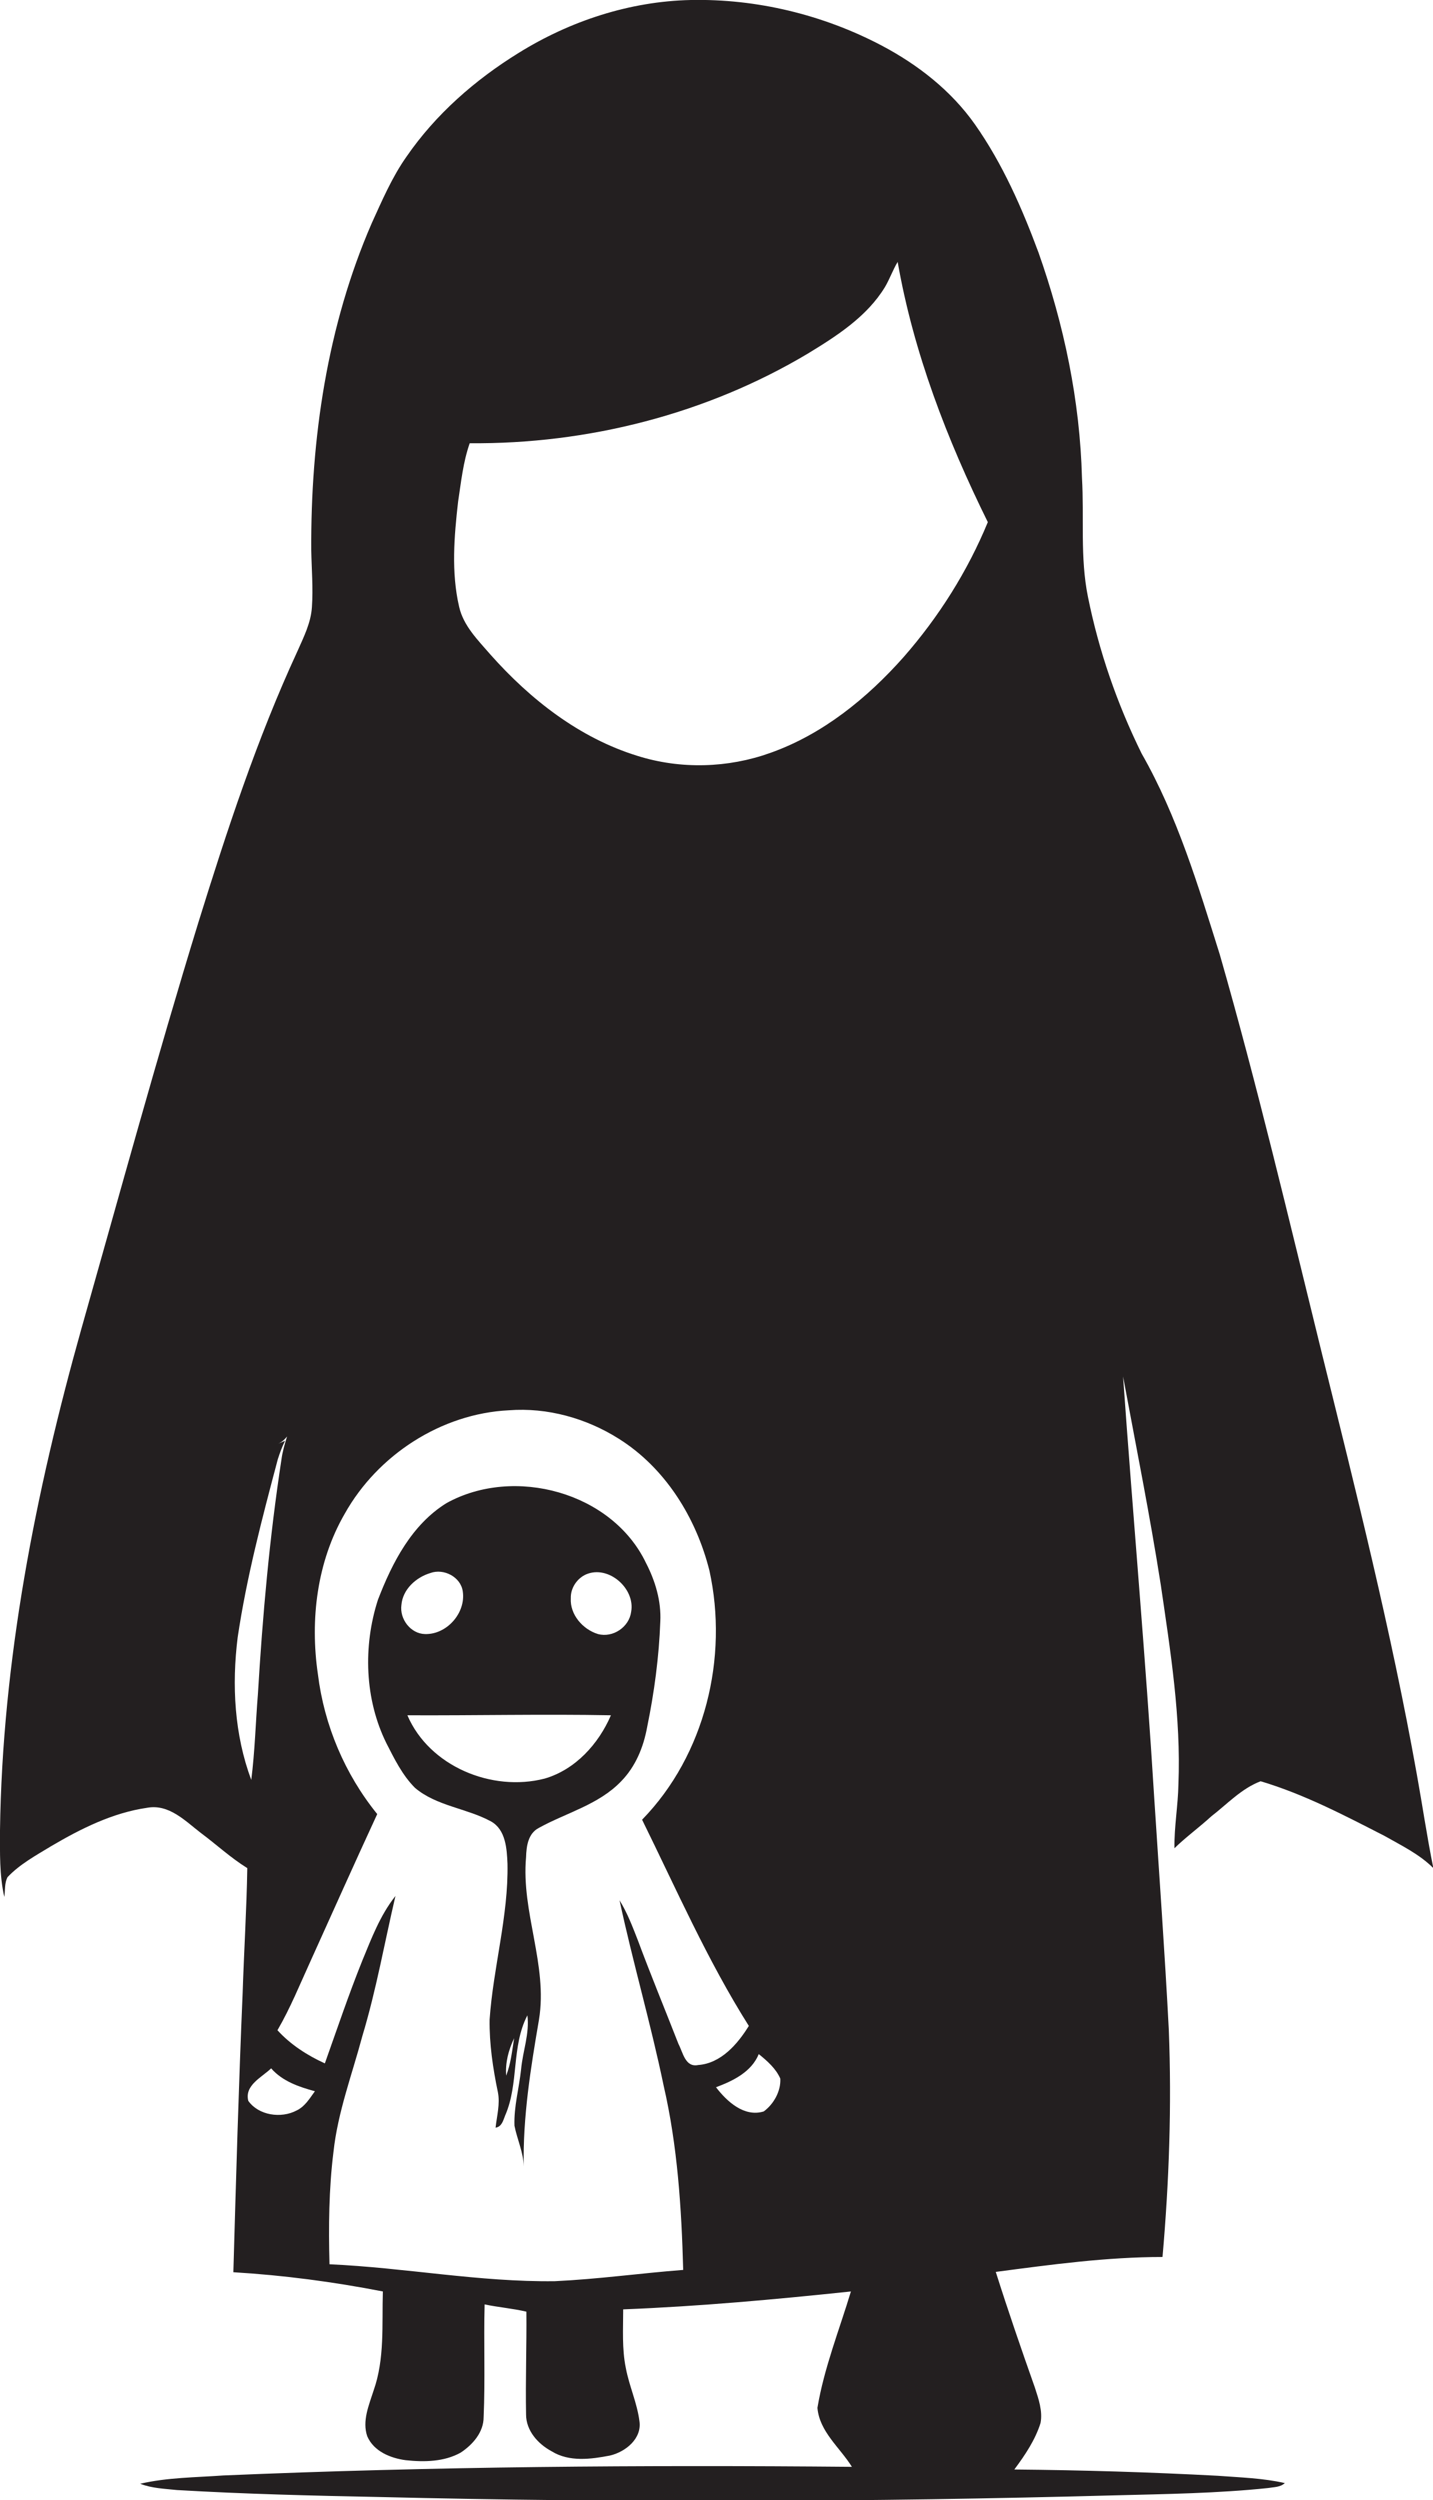
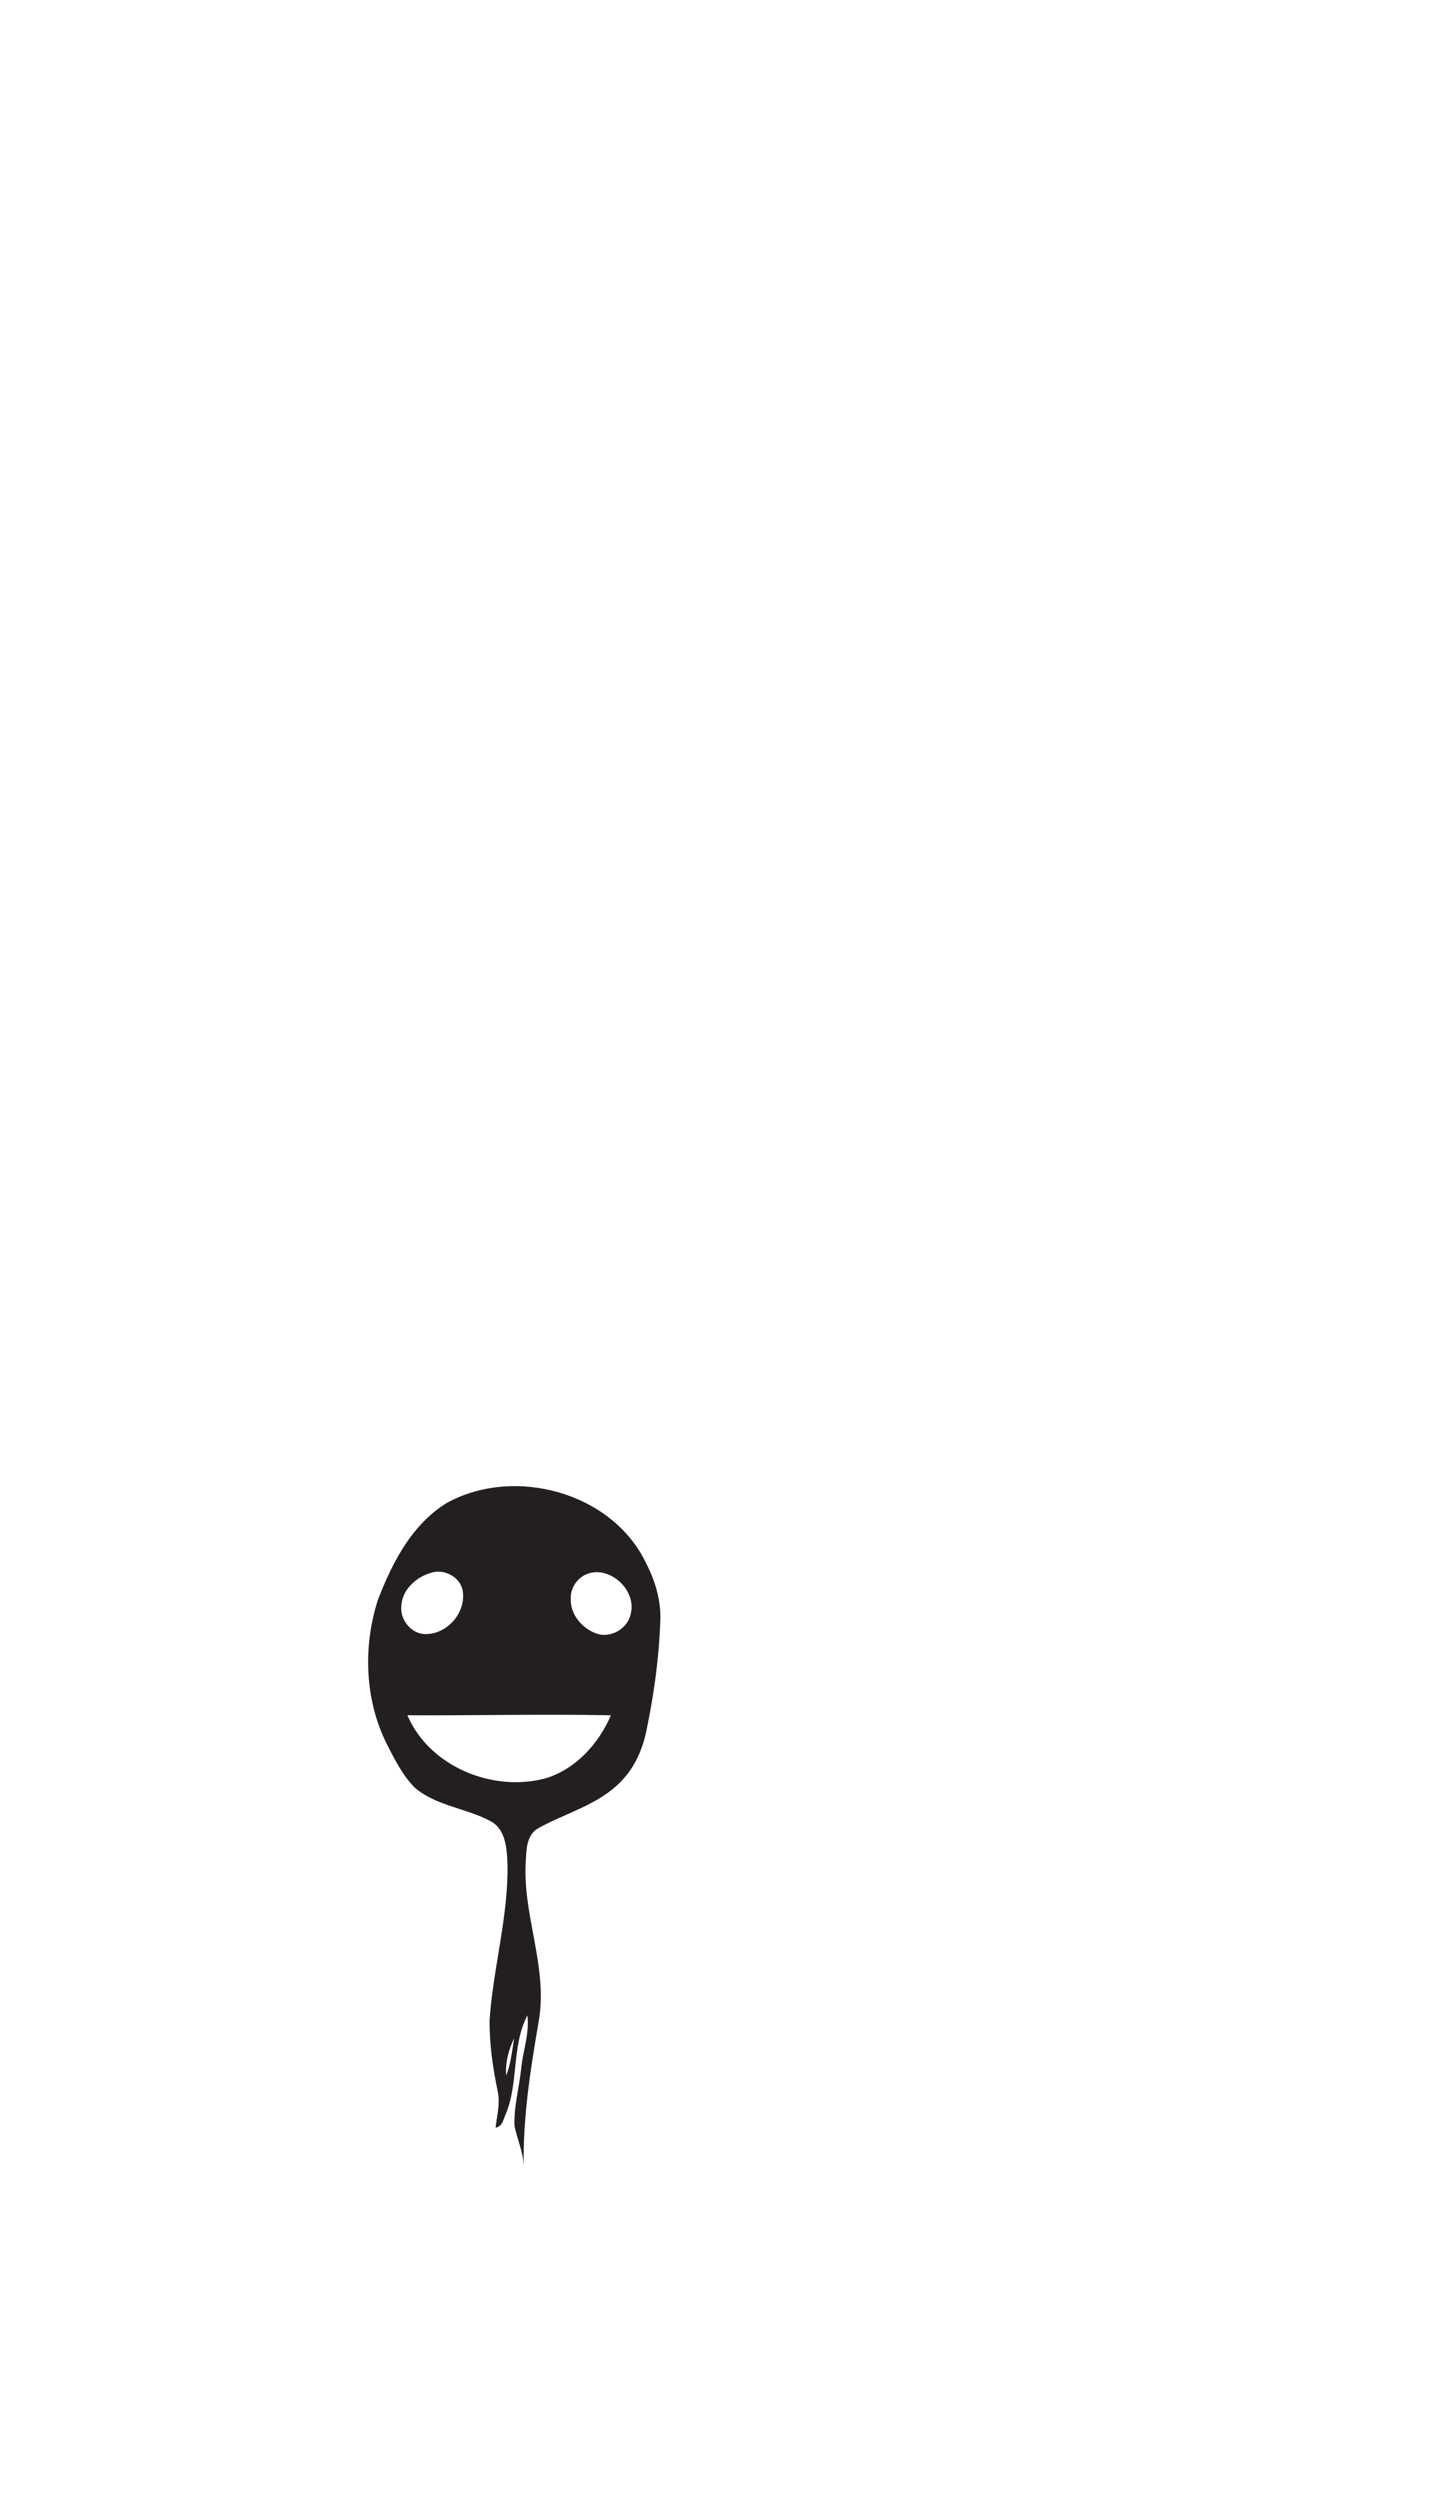
<svg xmlns="http://www.w3.org/2000/svg" version="1.1" id="Layer_1" x="0px" y="0px" viewBox="0 0 432.3 754.1" enable-background="new 0 0 432.3 754.1" xml:space="preserve">
  <g>
-     <path fill="#231F20" d="M354.3,557.5c3.5-3.4,7.5-6.3,11.1-9.6c4.8-3.7,9.1-8.4,14.9-10.6c13.1,3.9,25.3,10.3,37.4,16.5   c5.1,2.9,10.5,5.5,14.7,9.7c-1.9-9.4-3.3-19-5-28.4c-7.7-43.1-18.4-85.5-28.9-128c-9.8-39.8-19.2-79.7-30.5-119.1   c-6.5-20.7-12.8-41.8-23.6-60.7c-7.4-15-12.9-30.9-16.2-47.3c-2.4-11.8-1.1-24-1.8-35.9c-0.6-23.2-5.4-46.1-13.1-67.9   c-5-13.5-10.9-26.9-19.2-38.7c-7.2-10.2-17.2-18-28.2-23.8C248.2,4.4,228.2-0.4,208.4,0c-18.4,0.4-36.4,6.3-52,16   c-13.1,8.1-25,18.5-33.8,31.3c-4.3,6.1-7.3,13.1-10.4,19.9c-13.5,31-18.5,65.2-18.3,98.8c0.1,5.7,0.6,11.4,0.2,17.1   c-0.3,4.8-2.5,9.1-4.4,13.4c-12.2,26.4-21.3,54.2-29.9,81.9C47.3,319.1,36.1,360.1,24.5,401C10.7,450.2,0.7,500.9,0,552.1   c0,6.7-0.2,13.5,1.3,20.1c0.3-2,0-4.2,1-6c3.7-3.9,8.5-6.5,13.1-9.3c9-5.3,18.6-10.1,29-11.6c6.6-1.2,11.5,4,16.2,7.6   c4.7,3.5,9,7.5,14,10.6c-0.2,12.5-1,25.1-1.4,37.7c-1.2,28-2,56.1-2.8,84.2c15.1,0.9,30.2,2.9,45.1,5.8c-0.3,10,0.6,20.3-2.8,29.9   c-1.4,4.4-3.5,9.2-1.9,13.8c2,4.6,7.1,6.6,11.6,7.2c5.6,0.6,11.6,0.5,16.6-2.3c3.6-2.4,6.9-6.1,6.9-10.7c0.5-11.3,0-22.7,0.3-34   c4.2,0.9,8.4,1.2,12.6,2.2c0.1,10.3-0.3,20.6-0.1,31c0,4.9,3.6,8.9,7.7,11.1c5.3,3.3,11.9,2.4,17.6,1.3c4.7-1.1,9.7-5.1,8.9-10.4   c-0.7-5.5-3.1-10.6-4.1-16c-1.2-5.8-0.8-11.8-0.8-17.7c23-0.9,45.9-3,68.7-5.4c-3.5,11.6-8.1,23.1-10.1,35.1   c0.6,7.2,6.8,12,10.4,17.8c-63.2-0.6-126.4-0.1-189.6,2.6c-8.4,0.6-16.9,0.6-25.1,2.5c3.5,1.4,7.4,1.5,11.1,1.9   c20.3,1.2,40.7,1.7,61,2.1c74,1.8,148,1.5,222-0.5c15.4-0.4,30.8-0.6,46.1-2.2c1.7-0.3,3.7-0.2,5.1-1.5c-6.6-1.5-13.5-1.7-20.2-2.2   c-20.5-1.1-40.9-1.7-61.4-1.9c3.2-4.3,6.3-8.9,7.9-14c0.7-3.6-0.6-7.3-1.7-10.7c-4.1-11.6-8.1-23.2-11.8-34.9   c16.7-2.2,33.5-4.5,50.3-4.5c2-22.8,2.8-45.7,1.9-68.5c-1.2-23.3-2.9-46.7-4.4-70c-2.6-42.4-6.4-84.7-9.4-127.1   c3.9,21,8.1,41.9,11.4,63c2.9,19.9,6.1,39.8,5.3,60C355.4,544.5,354.2,551,354.3,557.5z M71.7,493.9c2.7-18.2,7.4-36,12.1-53.7   c0.6-1.9,1.3-3.8,2.2-5.6l-2.1,0.9c1.1-0.5,2-1.3,2.7-2.2c-0.7,2.3-1.4,4.6-1.7,7c-3.6,23.5-5.7,47.2-7.1,70.8   c-0.7,8.6-0.9,17.2-2,25.8C70.7,523.2,69.9,508.3,71.7,493.9z M89.5,636.6c-4.7,2.5-11.5,1.5-14.6-2.9c-1.2-4.7,4.1-7.1,6.9-9.8   c3.4,3.9,8.4,5.6,13.2,6.9C93.4,633,92,635.4,89.5,636.6z M204.7,616.6c-4.1-10.5-8.4-20.9-12.3-31.4c-1.6-4.1-3.2-8.3-5.5-12   c4,18.7,9.4,37.1,13.3,55.9c4.2,18.2,5.4,37,5.9,55.6c-12.9,1-25.8,2.8-38.7,3.4c-22.8,0.3-45.3-4.1-68-5.1   c-0.3-11.3-0.2-22.6,1.2-33.9c1.3-12,5.6-23.3,8.7-34.9c4.2-13.9,6.7-28.2,10-42.3c-4.6,5.8-7.2,12.7-10,19.5   c-4.1,10.2-7.6,20.6-11.3,31c-5.3-2.4-10.4-5.7-14.3-10c3.9-6.7,6.8-13.9,10-20.9c6.7-14.8,13.3-29.6,20.1-44.3   c-9.8-12.1-16-26.8-17.9-42.2c-2.4-16.4-0.3-33.9,8.1-48.4c9.9-17.7,29.1-30.2,49.5-31.2c11.6-0.9,23.4,2.4,33.2,8.6   c14,8.8,23.3,23.8,27.3,39.7c5.8,26.3-1.3,55.7-20.3,75.2c10.3,20.9,19.7,42.4,32.2,62.2c-3.4,5.5-8.4,11.3-15.3,11.8   C206.7,623.7,206,619,204.7,616.6z M230.4,636.9c-5.9,1.8-11.1-3-14.4-7.3c5.1-1.9,10.7-4.6,12.9-10c2.6,2.1,5.2,4.4,6.5,7.4   C235.6,630.8,233.4,634.7,230.4,636.9z M272.6,198.2c-11,12.4-24.4,23.3-40.2,28.9c-12.8,4.6-27.1,5-40.1,0.9   c-17.5-5.4-32.3-17-44.3-30.5c-3.8-4.4-8.2-8.7-9.5-14.5c-2.4-10.4-1.5-21.2-0.3-31.7c0.9-5.9,1.5-11.9,3.5-17.6   c35.6,0.3,71.5-8.8,102.1-27.1c8.7-5.3,17.7-11.1,23.1-19.9c1.5-2.5,2.4-5.2,3.9-7.7c4.8,27.4,14.9,53.6,27.2,78.5   C291.9,172.3,283.2,186.1,272.6,198.2z" />
    <path fill="#231F20" d="M199.2,489.1c0.3-6.1-1.5-12.2-4.3-17.6c-10.2-21.4-39.8-29.4-60.2-18.1c-10.5,6.5-16.4,18-20.7,29.2   c-4.5,14-4,30,2.6,43.3c2.4,4.7,4.8,9.6,8.6,13.4c6.5,5.5,15.5,6.1,22.9,10.1c4.5,2.5,4.8,8.3,5,12.8c0.3,15.8-4.3,31.2-5.4,47   c-0.1,7.3,1,14.7,2.5,21.9c0.7,3.5-0.3,7.1-0.7,10.7c1.9-0.3,2.3-2.2,2.9-3.7c4.2-9.6,1.8-20.7,6.7-30.2c0.7,5.5-1.4,10.8-1.9,16.3   c-0.6,5.7-2.2,11.2-2,17c0.8,4.1,2.7,8,2.8,12.3c-0.3-14.9,2.1-29.7,4.6-44.3c2.7-16.5-5.4-32.4-3.9-49c0.1-3.3,0.6-7.1,3.8-8.8   c8.3-4.6,18.1-7,24.9-14.1c4.3-4.4,6.7-10.2,7.8-16.2C197.4,510.4,198.8,499.8,199.2,489.1z M121.1,484.1c0.4-4.7,4.4-8.3,8.7-9.6   c4.1-1.5,9.2,1.2,9.8,5.5c1,6.5-4.8,13.1-11.4,12.9C123.9,492.8,120.5,488.4,121.1,484.1z M152.7,626.1c-0.3-3.9,0.7-7.7,2.4-11.3   C154.5,618.6,154.1,622.5,152.7,626.1z M164.3,536.5c-15.9,4.1-34.8-3.7-41.4-19.1c20.5,0.1,40.9-0.4,61.4,0   C180.6,526,173.6,533.8,164.3,536.5z M190.4,486.2c-0.6,4.6-5.5,7.9-10,6.7c-4.6-1.4-8.5-5.9-8.2-10.8c-0.1-3.1,1.9-6,4.6-7.2   C183.6,472,191.7,479.2,190.4,486.2z" />
  </g>
</svg>